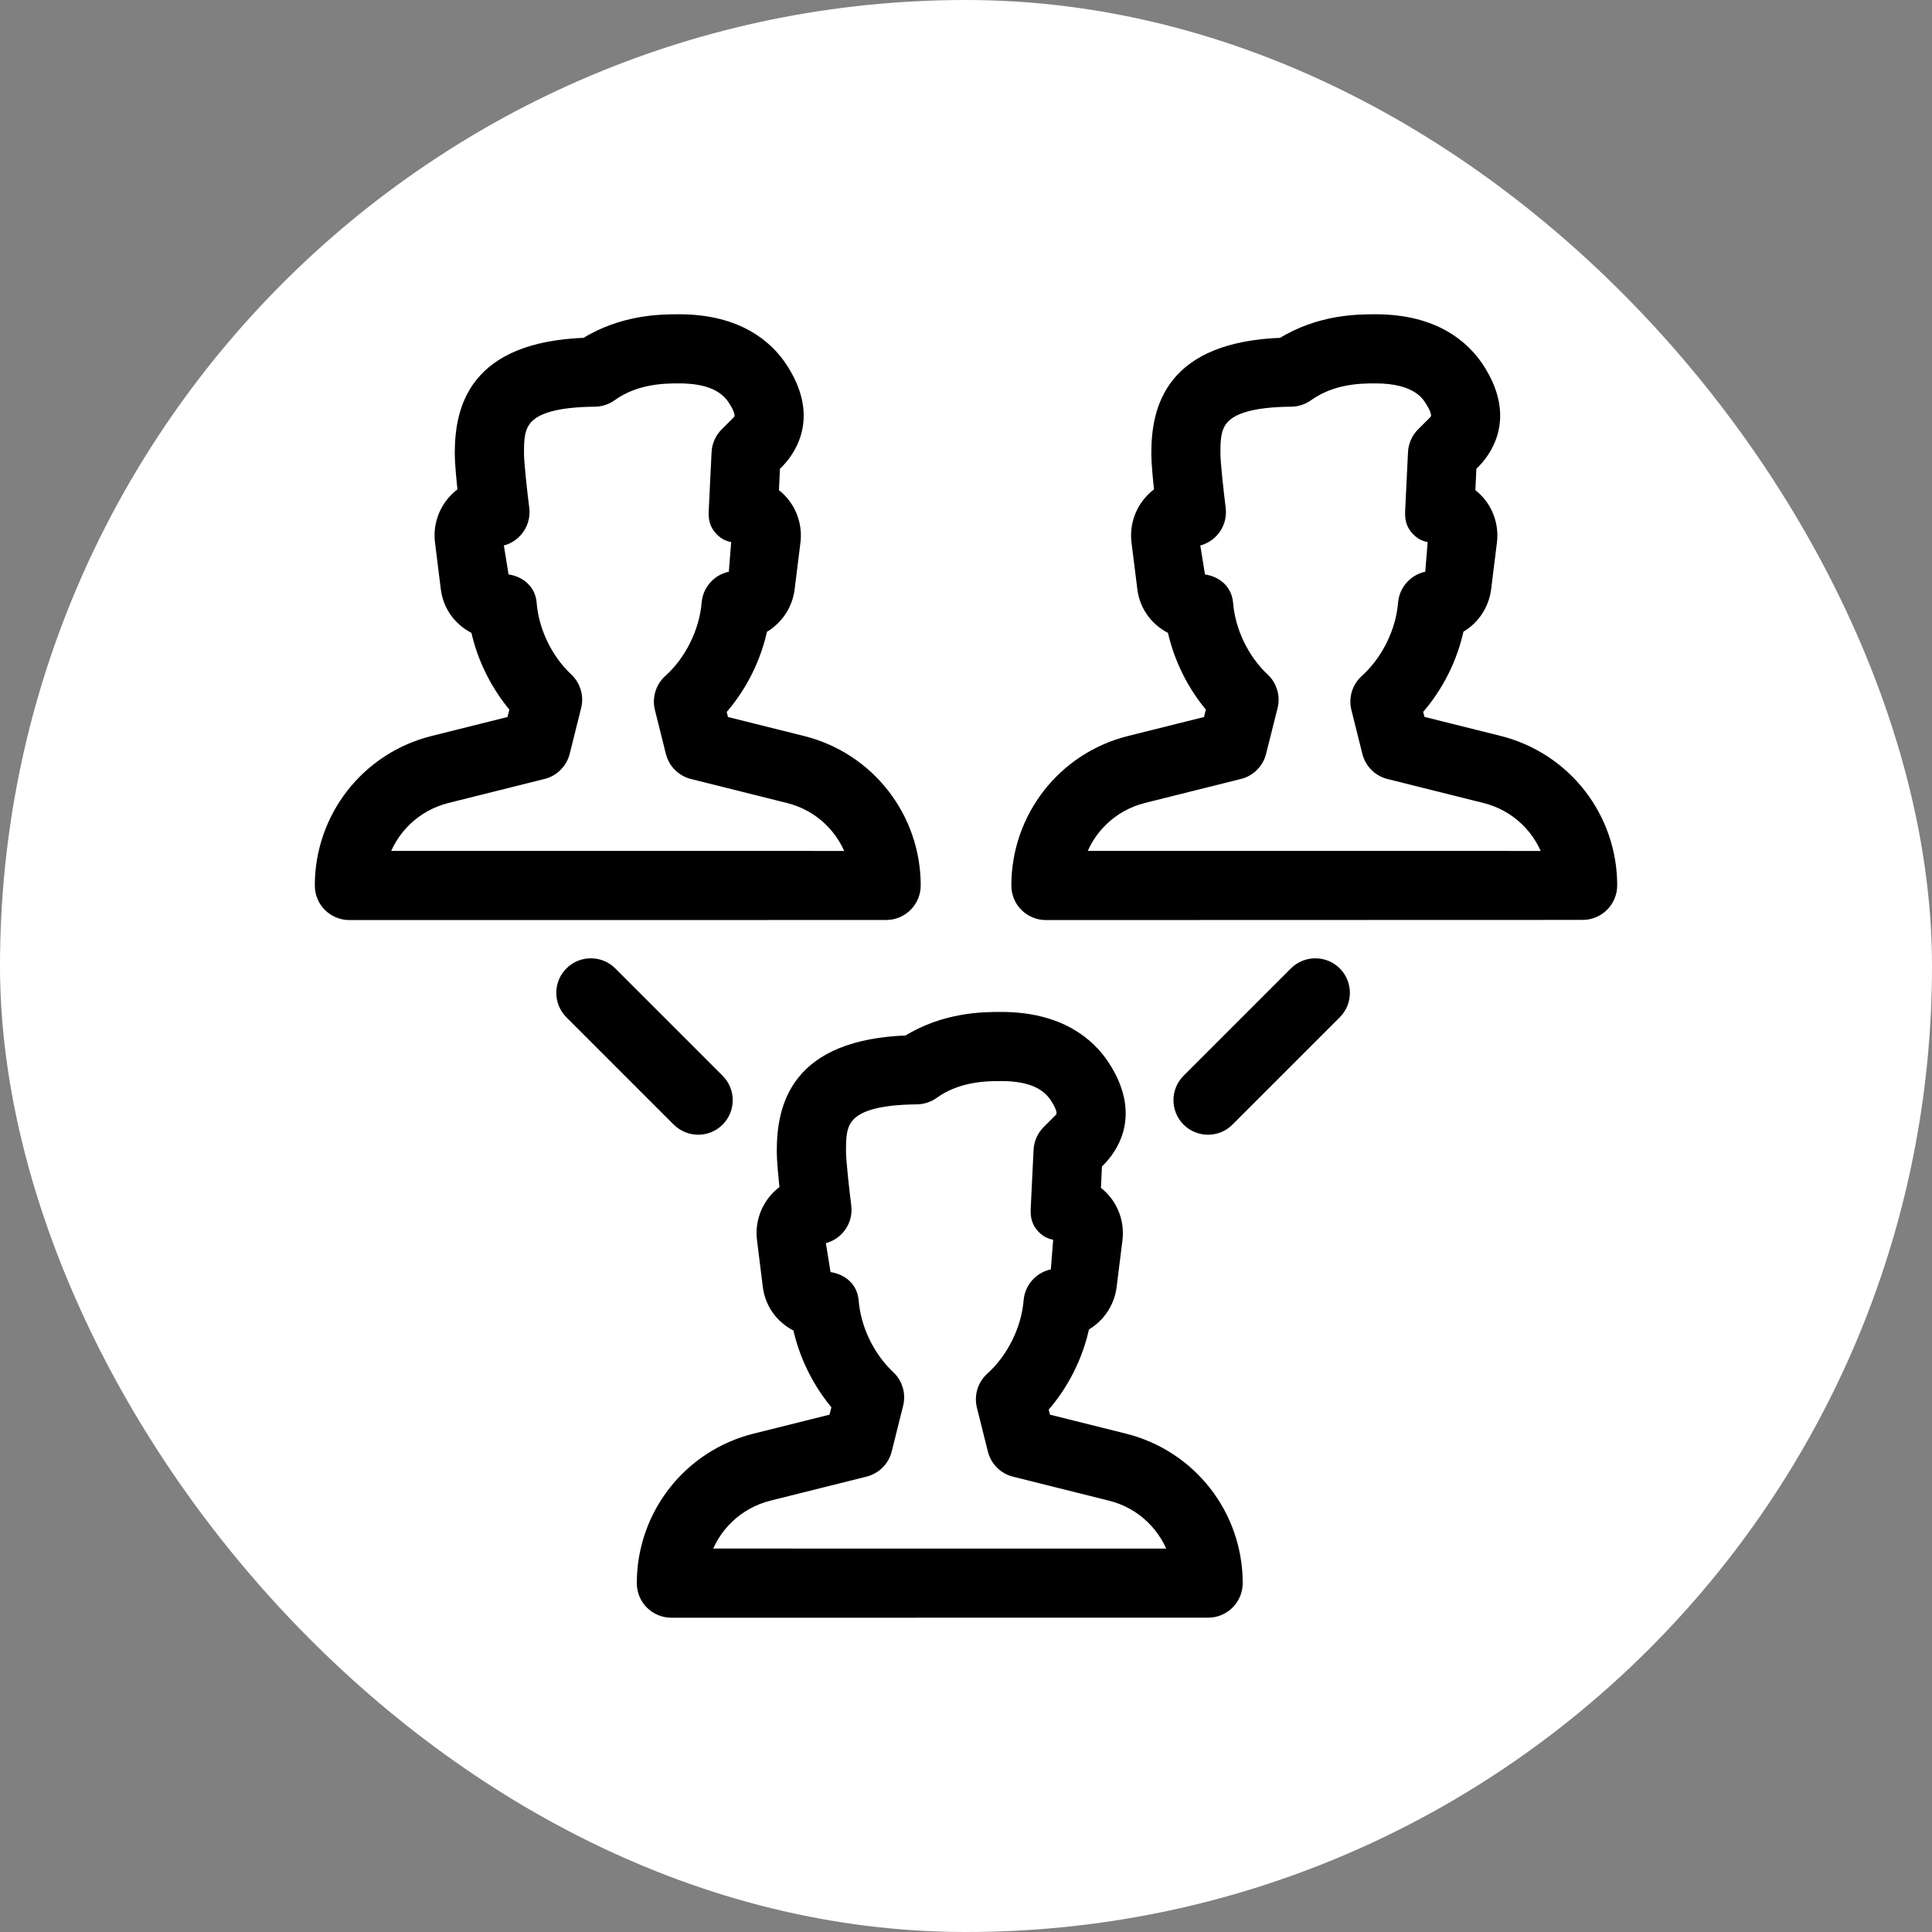
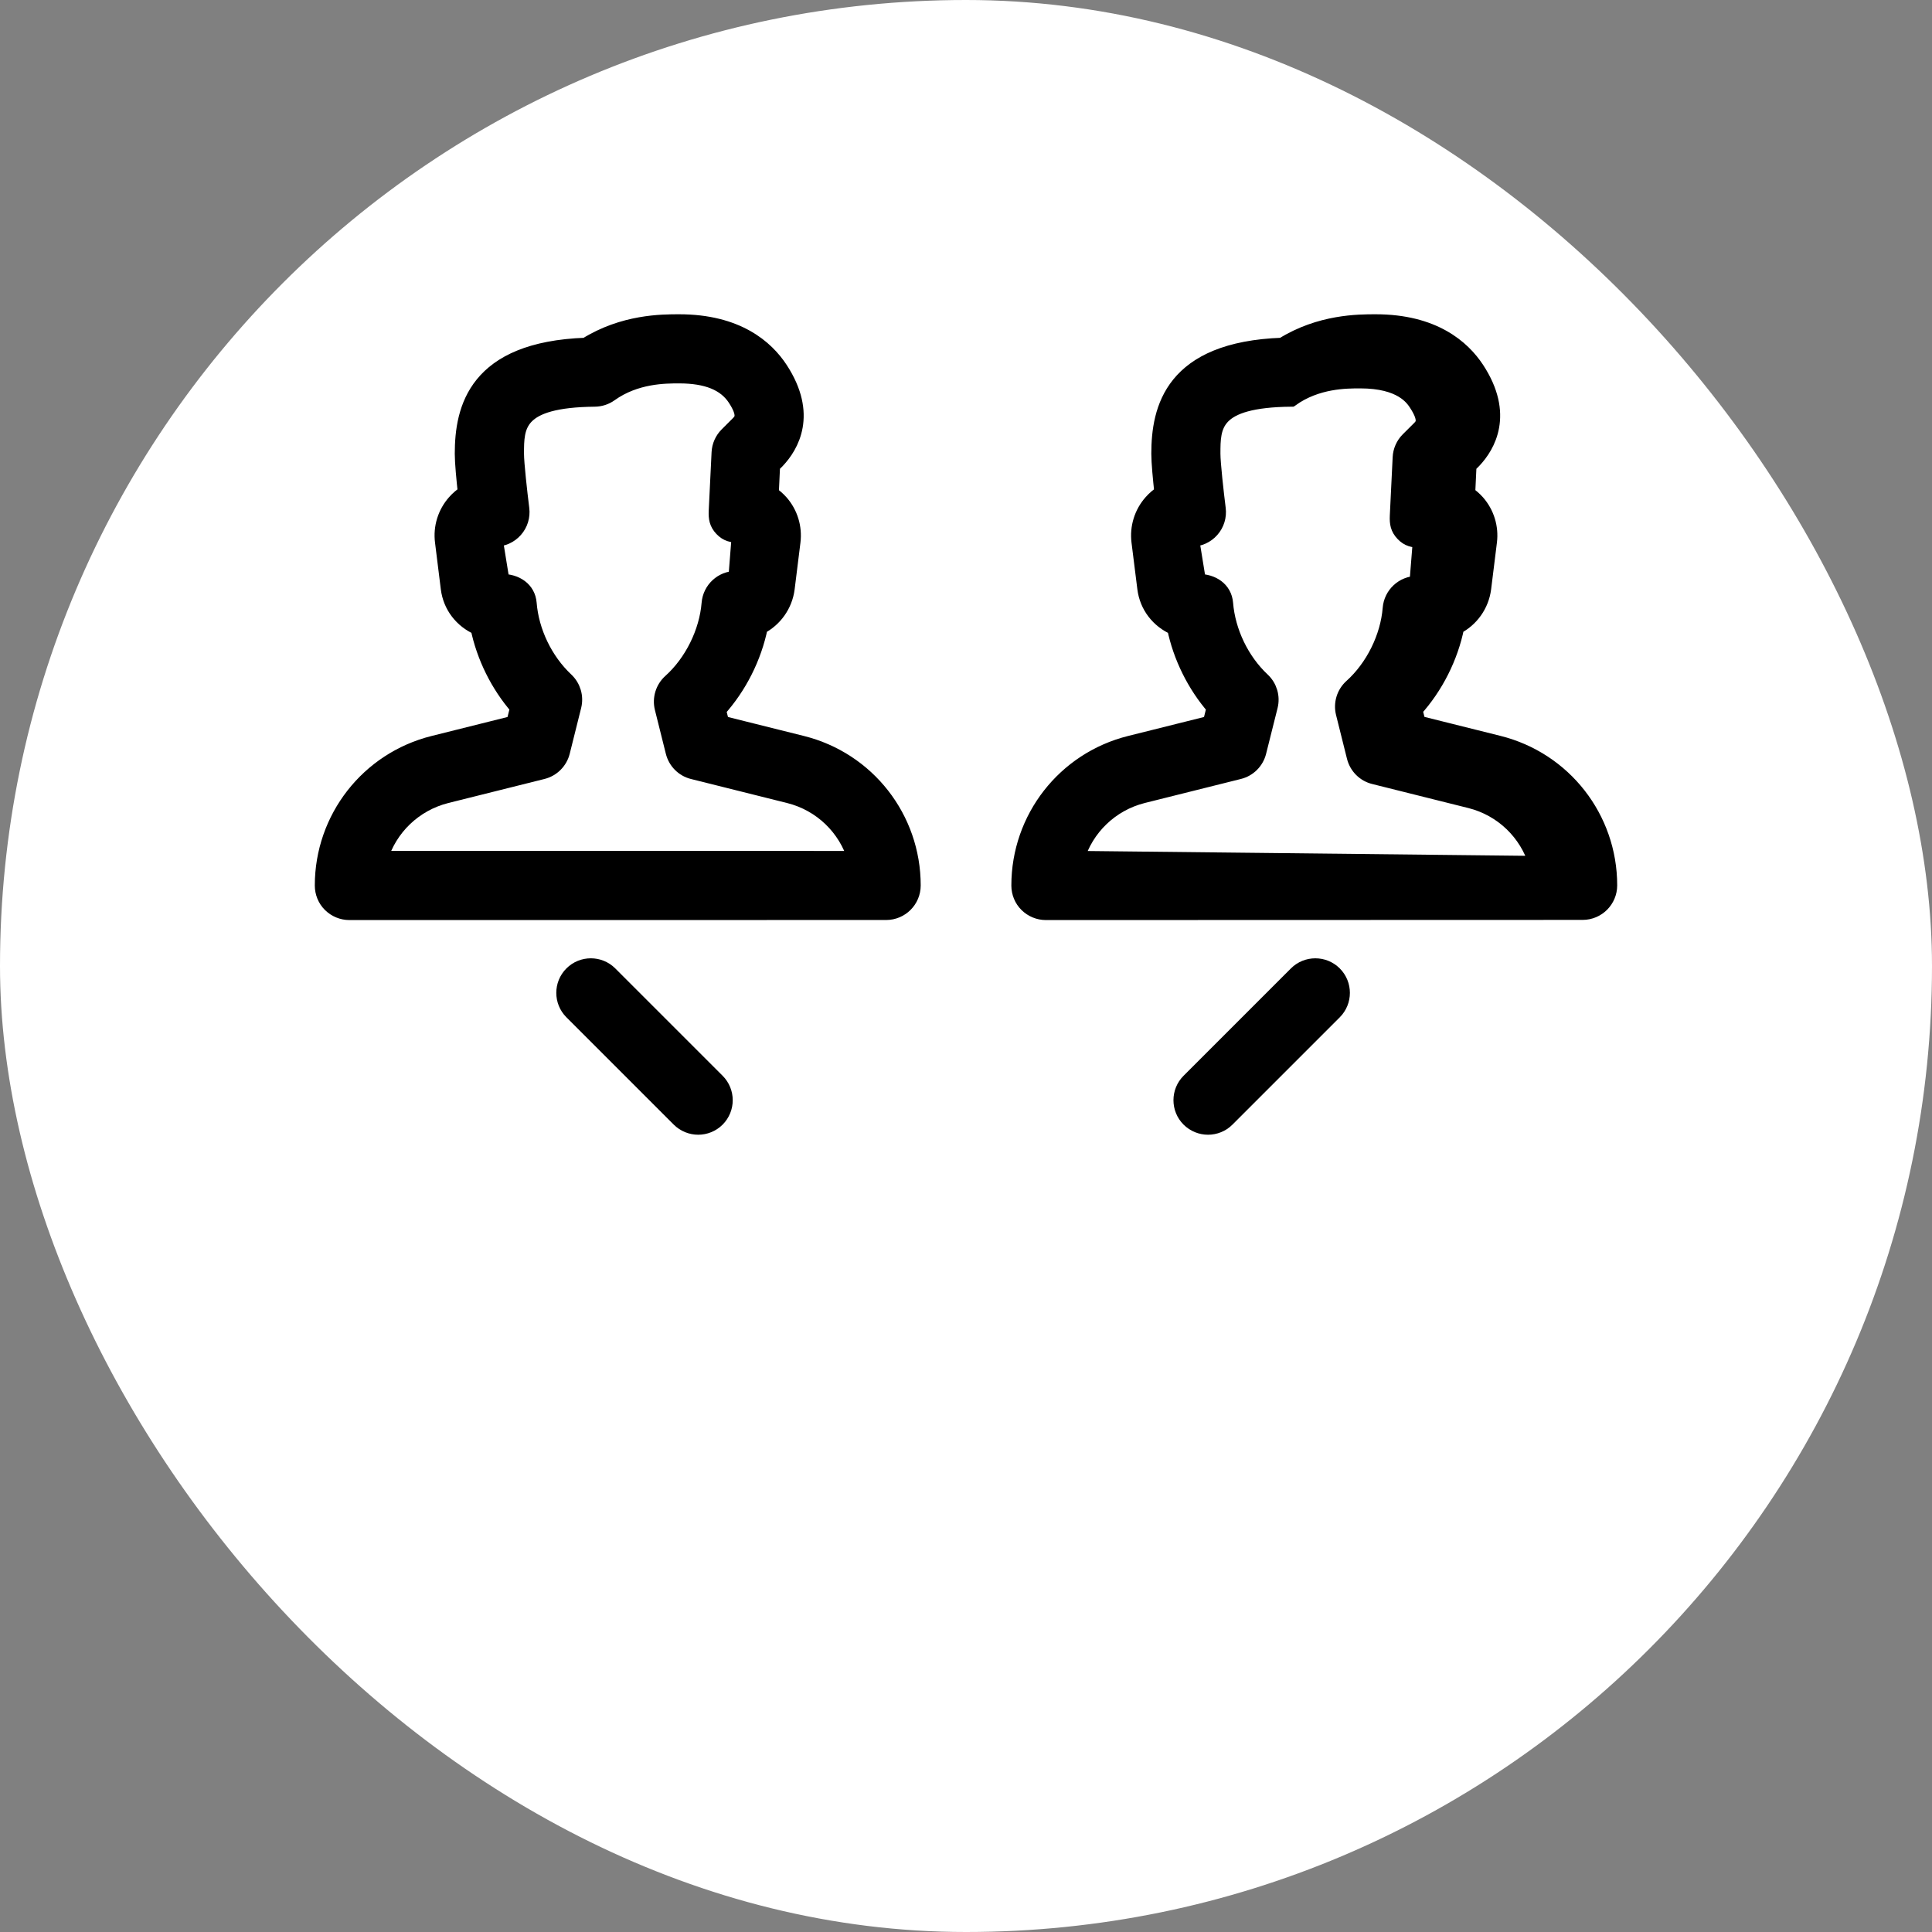
<svg xmlns="http://www.w3.org/2000/svg" fill="#000000" height="256px" width="256px" version="1.1" id="Layer_1" viewBox="-128 -128 768.00 768.00" xml:space="preserve" stroke="#000000" stroke-width="6.144">
  <rect x="-128" y="-128" width="768.00" height="768.00" fill="#808080" stroke="none" />
  <g id="SVGRepo_bgCarrier" stroke-width="0" transform="translate(0,0), scale(1)">
    <rect x="-128" y="-128" width="768.00" height="768.00" rx="384" fill="#ffffff" strokewidth="0" />
  </g>
  <g id="SVGRepo_tracerCarrier" stroke-linecap="round" stroke-linejoin="round" stroke="#CCCCCC" stroke-width="1.024" />
  <g id="SVGRepo_iconCarrier">
    <g>
      <g>
        <g>
          <path d="M234.923,223.979c0-26.752-18.112-49.941-44.053-56.427l-32.021-8l-1.344-5.355c8.299-9.173,14.208-20.885,16.661-33.045 c5.696-2.944,9.813-8.533,10.667-15.253l2.304-18.56c0.704-5.632-1.024-11.307-4.757-15.573 c-1.152-1.301-2.475-2.453-3.883-3.413l0.533-11.328l1.941-1.941c5.504-5.845,12.949-18.325,1.173-36.331 C176.555,10.197,165.035,0,141.952,0c-6.805,0-22.144,0-37.035,9.323C61.013,10.88,55.851,34.539,55.851,52.395 c0,3.52,0.64,10.112,1.237,15.616c-1.579,1.003-3.029,2.24-4.288,3.669c-3.797,4.309-5.547,10.005-4.821,15.659l2.304,18.56 c0.875,6.955,5.291,12.715,11.797,15.552c2.389,11.627,7.979,22.891,15.765,31.829l-1.557,6.272l-32.021,8 C18.347,174.037,0.213,197.248,0.213,224c0,2.837,1.109,5.568,3.115,7.552s4.715,3.115,7.552,3.115l213.376-0.021 C230.144,234.645,234.923,229.867,234.923,223.979z M23.104,213.312c3.669-12.16,13.504-21.845,26.389-25.088l38.229-9.557 c3.819-0.96,6.805-3.947,7.765-7.765l4.544-18.197c0.939-3.755-0.235-7.723-3.072-10.368 c-8.299-7.808-13.803-19.221-14.699-30.528c-0.448-5.525-5.184-8.597-10.752-8.597l-2.752-16.981c3.072,0,5.973-1.301,8-3.605 c2.027-2.283,2.965-5.333,2.581-8.384c-0.811-6.443-2.112-18.091-2.112-21.845c0-11.051,0-21.483,31.189-21.803 c2.176-0.021,4.309-0.704,6.101-1.984c10.155-7.275,21.845-7.275,27.456-7.275c11.029,0,18.325,2.965,22.336,9.088 c4.331,6.635,2.56,8.512,1.365,9.813l-4.629,4.629c-1.877,1.877-2.987,4.373-3.115,7.019L156.8,75.093 c-0.128,2.901,0.213,4.928,2.197,7.04c2.005,2.112,4.053,2.539,6.955,2.56l-1.365,17.344c-5.568,0-10.176,4.267-10.624,9.813 c-0.939,11.499-6.848,23.424-15.424,31.125c-2.923,2.624-4.181,6.677-3.221,10.517l4.352,17.429 c0.96,3.819,3.925,6.827,7.765,7.765l38.229,9.557c12.843,3.221,22.656,12.907,26.325,25.088L23.104,213.312z" />
-           <path d="M467.733,167.509l-32.021-8l-1.344-5.355c8.299-9.173,14.208-20.864,16.64-33.024c5.696-2.923,9.835-8.533,10.688-15.253 L464,87.317c0.704-5.611-1.024-11.285-4.757-15.552c-1.173-1.323-2.496-2.475-3.904-3.435l0.533-11.307l1.963-1.963 c5.504-5.845,12.949-18.325,1.152-36.331C453.376,10.197,441.877,0,418.816,0c-6.784,0-22.123,0-37.013,9.323 c-43.904,1.557-49.067,25.216-49.067,43.072c0,3.52,0.64,10.112,1.237,15.616c-1.579,1.003-3.008,2.219-4.267,3.648 c-3.797,4.267-5.568,9.984-4.864,15.68l2.325,18.56c0.875,6.955,5.291,12.715,11.797,15.552 c2.389,11.627,7.957,22.891,15.744,31.829l-1.557,6.272l-32.021,8c-25.92,6.485-44.032,29.696-44.032,56.448 c0,2.837,1.109,5.568,3.115,7.552c2.005,1.984,4.715,3.115,7.552,3.115l213.355-0.064c5.888,0,10.667-4.779,10.667-10.667 C511.787,197.184,493.675,173.995,467.733,167.509z M299.989,213.312c3.669-12.16,13.483-21.845,26.325-25.088l38.229-9.557 c3.819-0.939,6.805-3.925,7.765-7.744l4.565-18.197c0.939-3.755-0.235-7.723-3.072-10.368 c-8.299-7.787-13.781-19.2-14.699-30.528c-0.448-5.547-5.184-8.619-10.752-8.619L345.6,86.229c3.072,0,5.973-1.301,8-3.605 c2.027-2.283,2.965-5.333,2.581-8.384c-0.811-6.443-2.112-18.091-2.112-21.845c0-11.051,0-21.483,31.189-21.803 c2.176-0.021,4.309-0.704,6.101-1.984c10.155-7.275,21.845-7.275,27.456-7.275c16.384,0,20.864,6.848,22.357,9.088 c4.331,6.635,2.56,8.512,1.365,9.792l-4.651,4.629c-1.877,1.877-2.987,4.395-3.115,7.04l-1.131,23.211 c-0.128,2.901,0.213,4.928,2.219,7.04c1.984,2.112,4.053,2.539,6.955,2.56l-1.387,17.344c-5.568,0-10.176,4.288-10.624,9.835 c-0.917,11.477-6.827,23.403-15.403,31.104c-2.923,2.624-4.181,6.677-3.221,10.517l4.352,17.429 c0.96,3.819,3.925,6.827,7.765,7.765l38.229,9.557c12.843,3.221,22.656,12.907,26.325,25.088L299.989,213.312z" />
+           <path d="M467.733,167.509l-32.021-8l-1.344-5.355c8.299-9.173,14.208-20.864,16.64-33.024c5.696-2.923,9.835-8.533,10.688-15.253 L464,87.317c0.704-5.611-1.024-11.285-4.757-15.552c-1.173-1.323-2.496-2.475-3.904-3.435l0.533-11.307l1.963-1.963 c5.504-5.845,12.949-18.325,1.152-36.331C453.376,10.197,441.877,0,418.816,0c-6.784,0-22.123,0-37.013,9.323 c-43.904,1.557-49.067,25.216-49.067,43.072c0,3.52,0.64,10.112,1.237,15.616c-1.579,1.003-3.008,2.219-4.267,3.648 c-3.797,4.267-5.568,9.984-4.864,15.68l2.325,18.56c0.875,6.955,5.291,12.715,11.797,15.552 c2.389,11.627,7.957,22.891,15.744,31.829l-1.557,6.272l-32.021,8c-25.92,6.485-44.032,29.696-44.032,56.448 c0,2.837,1.109,5.568,3.115,7.552c2.005,1.984,4.715,3.115,7.552,3.115l213.355-0.064c5.888,0,10.667-4.779,10.667-10.667 C511.787,197.184,493.675,173.995,467.733,167.509z M299.989,213.312c3.669-12.16,13.483-21.845,26.325-25.088l38.229-9.557 c3.819-0.939,6.805-3.925,7.765-7.744l4.565-18.197c0.939-3.755-0.235-7.723-3.072-10.368 c-8.299-7.787-13.781-19.2-14.699-30.528c-0.448-5.547-5.184-8.619-10.752-8.619L345.6,86.229c3.072,0,5.973-1.301,8-3.605 c2.027-2.283,2.965-5.333,2.581-8.384c-0.811-6.443-2.112-18.091-2.112-21.845c0-11.051,0-21.483,31.189-21.803 c10.155-7.275,21.845-7.275,27.456-7.275c16.384,0,20.864,6.848,22.357,9.088 c4.331,6.635,2.56,8.512,1.365,9.792l-4.651,4.629c-1.877,1.877-2.987,4.395-3.115,7.04l-1.131,23.211 c-0.128,2.901,0.213,4.928,2.219,7.04c1.984,2.112,4.053,2.539,6.955,2.56l-1.387,17.344c-5.568,0-10.176,4.288-10.624,9.835 c-0.917,11.477-6.827,23.403-15.403,31.104c-2.923,2.624-4.181,6.677-3.221,10.517l4.352,17.429 c0.96,3.819,3.925,6.827,7.765,7.765l38.229,9.557c12.843,3.221,22.656,12.907,26.325,25.088L299.989,213.312z" />
          <path d="M387.328,259.136l-42.667,42.667c-4.16,4.16-4.16,10.923,0,15.083c2.091,2.069,4.821,3.115,7.552,3.115 c2.731,0,5.461-1.045,7.531-3.115l42.667-42.667c4.16-4.16,4.16-10.923,0-15.083 C398.251,254.976,391.488,254.976,387.328,259.136z" />
-           <path d="M318.869,444.885l-32.021-8l-1.344-5.355c8.299-9.173,14.208-20.885,16.661-33.045 c5.696-2.944,9.813-8.533,10.667-15.253l2.304-18.56c0.704-5.632-1.024-11.307-4.757-15.573 c-1.152-1.301-2.475-2.453-3.883-3.413l0.533-11.328l1.941-1.941c5.504-5.845,12.949-18.325,1.173-36.331 c-5.589-8.555-17.109-18.752-40.192-18.752c-6.805,0-22.144,0-37.035,9.323c-43.904,1.557-49.067,25.216-49.067,43.072 c0,3.52,0.64,10.112,1.237,15.616c-1.579,1.003-3.029,2.24-4.288,3.669c-3.797,4.309-5.547,10.005-4.821,15.659l2.304,18.56 c0.875,6.955,5.291,12.715,11.797,15.552c2.389,11.627,7.979,22.891,15.765,31.829l-1.557,6.272l-32.021,8 c-25.92,6.485-44.053,29.696-44.053,56.448c0,2.837,1.109,5.568,3.115,7.552S136.043,512,138.88,512l213.376-0.021 c5.888,0,10.667-4.779,10.667-10.667C362.923,474.56,344.811,451.371,318.869,444.885z M151.104,490.645 c3.669-12.16,13.504-21.845,26.389-25.088L215.723,456c3.819-0.96,6.805-3.947,7.765-7.765l4.544-18.197 c0.939-3.755-0.235-7.723-3.072-10.368c-8.299-7.808-13.803-19.221-14.699-30.528c-0.448-5.525-5.184-8.597-10.752-8.597 l-2.752-16.981c3.072,0,5.973-1.301,8-3.605c2.027-2.283,2.965-5.333,2.581-8.384c-0.811-6.443-2.112-18.091-2.112-21.845 c0-11.051,0-21.483,31.189-21.803c2.176-0.021,4.309-0.704,6.101-1.984c10.155-7.275,21.845-7.275,27.456-7.275 c11.029,0,18.325,2.965,22.336,9.088c4.331,6.635,2.56,8.512,1.365,9.813l-4.629,4.629c-1.877,1.877-2.987,4.373-3.115,7.019 l-1.131,23.211c-0.128,2.901,0.213,4.928,2.197,7.04c2.005,2.112,4.053,2.539,6.955,2.56l-1.365,17.344 c-5.568,0-10.176,4.267-10.624,9.813c-0.939,11.499-6.848,23.424-15.424,31.125c-2.923,2.624-4.181,6.677-3.221,10.517 l4.352,17.429c0.96,3.819,3.925,6.827,7.765,7.765l38.229,9.557c12.843,3.221,22.656,12.907,26.325,25.088L151.104,490.645z" />
          <path d="M149.547,320c2.731,0,5.461-1.045,7.531-3.115c4.16-4.16,4.16-10.923,0-15.083l-42.667-42.667 c-4.16-4.16-10.923-4.16-15.083,0c-4.16,4.16-4.16,10.923,0,15.083l42.667,42.667C144.085,318.955,146.816,320,149.547,320z" />
        </g>
      </g>
    </g>
  </g>
</svg>